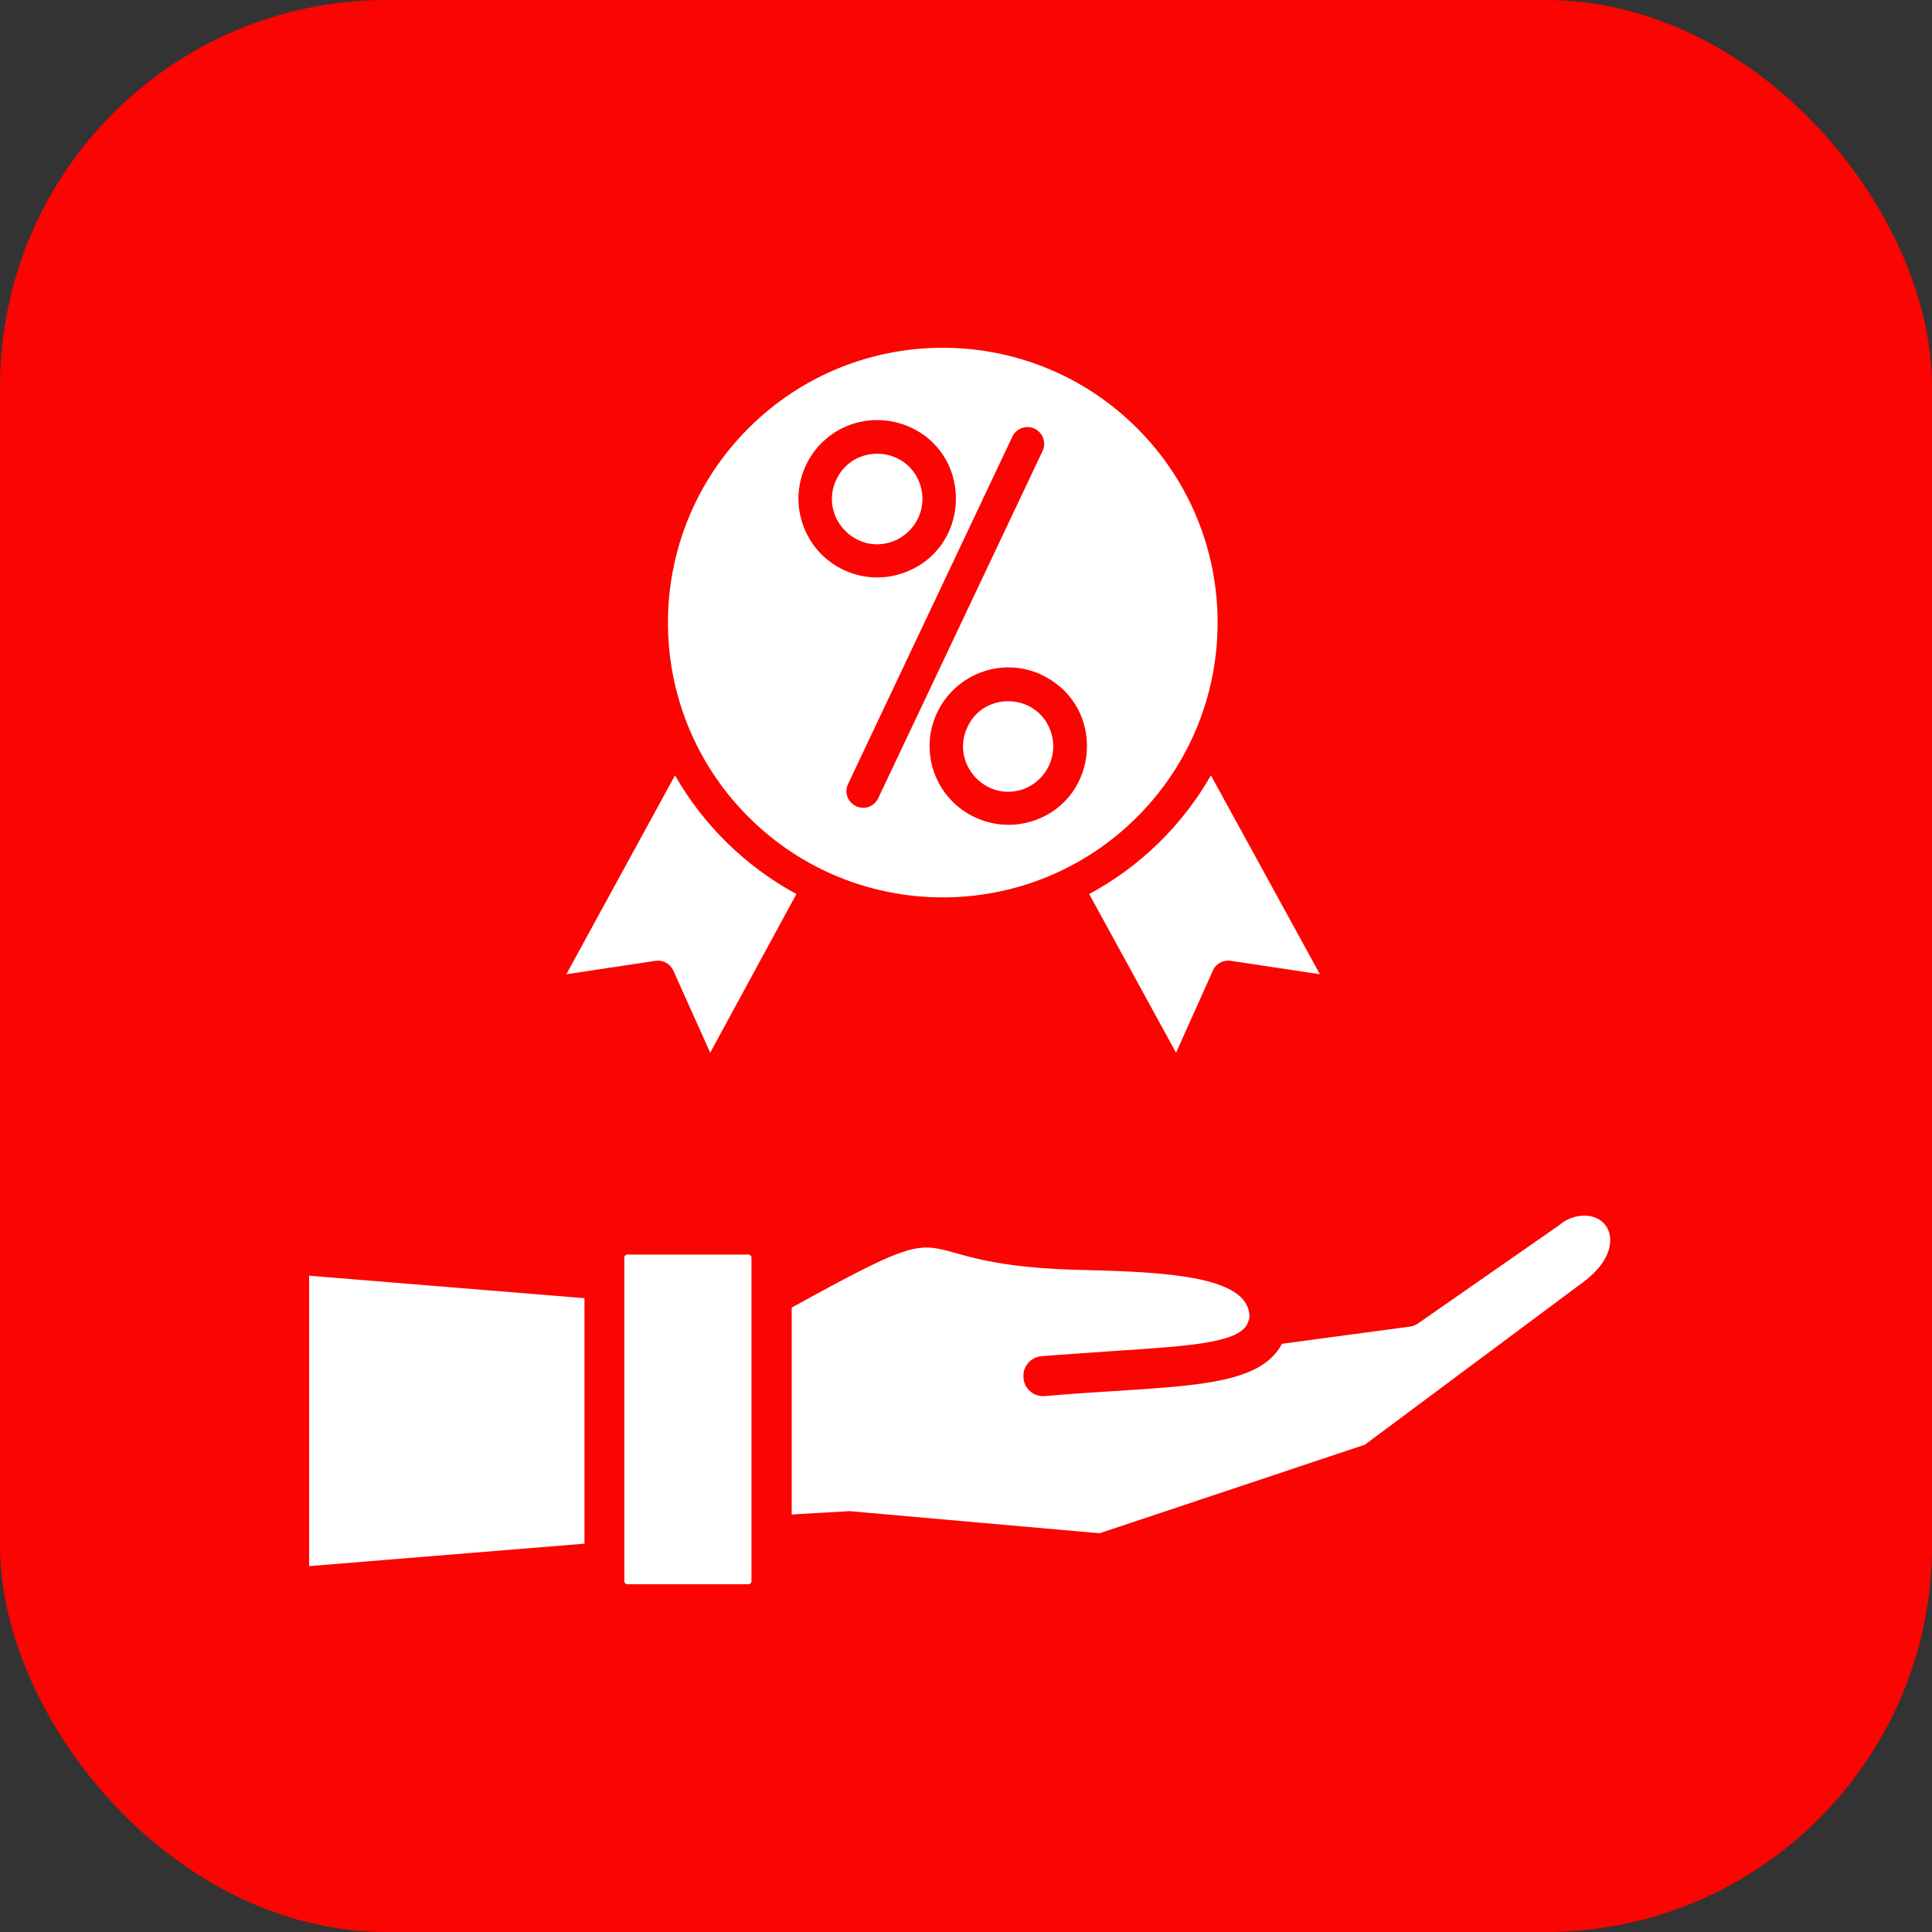
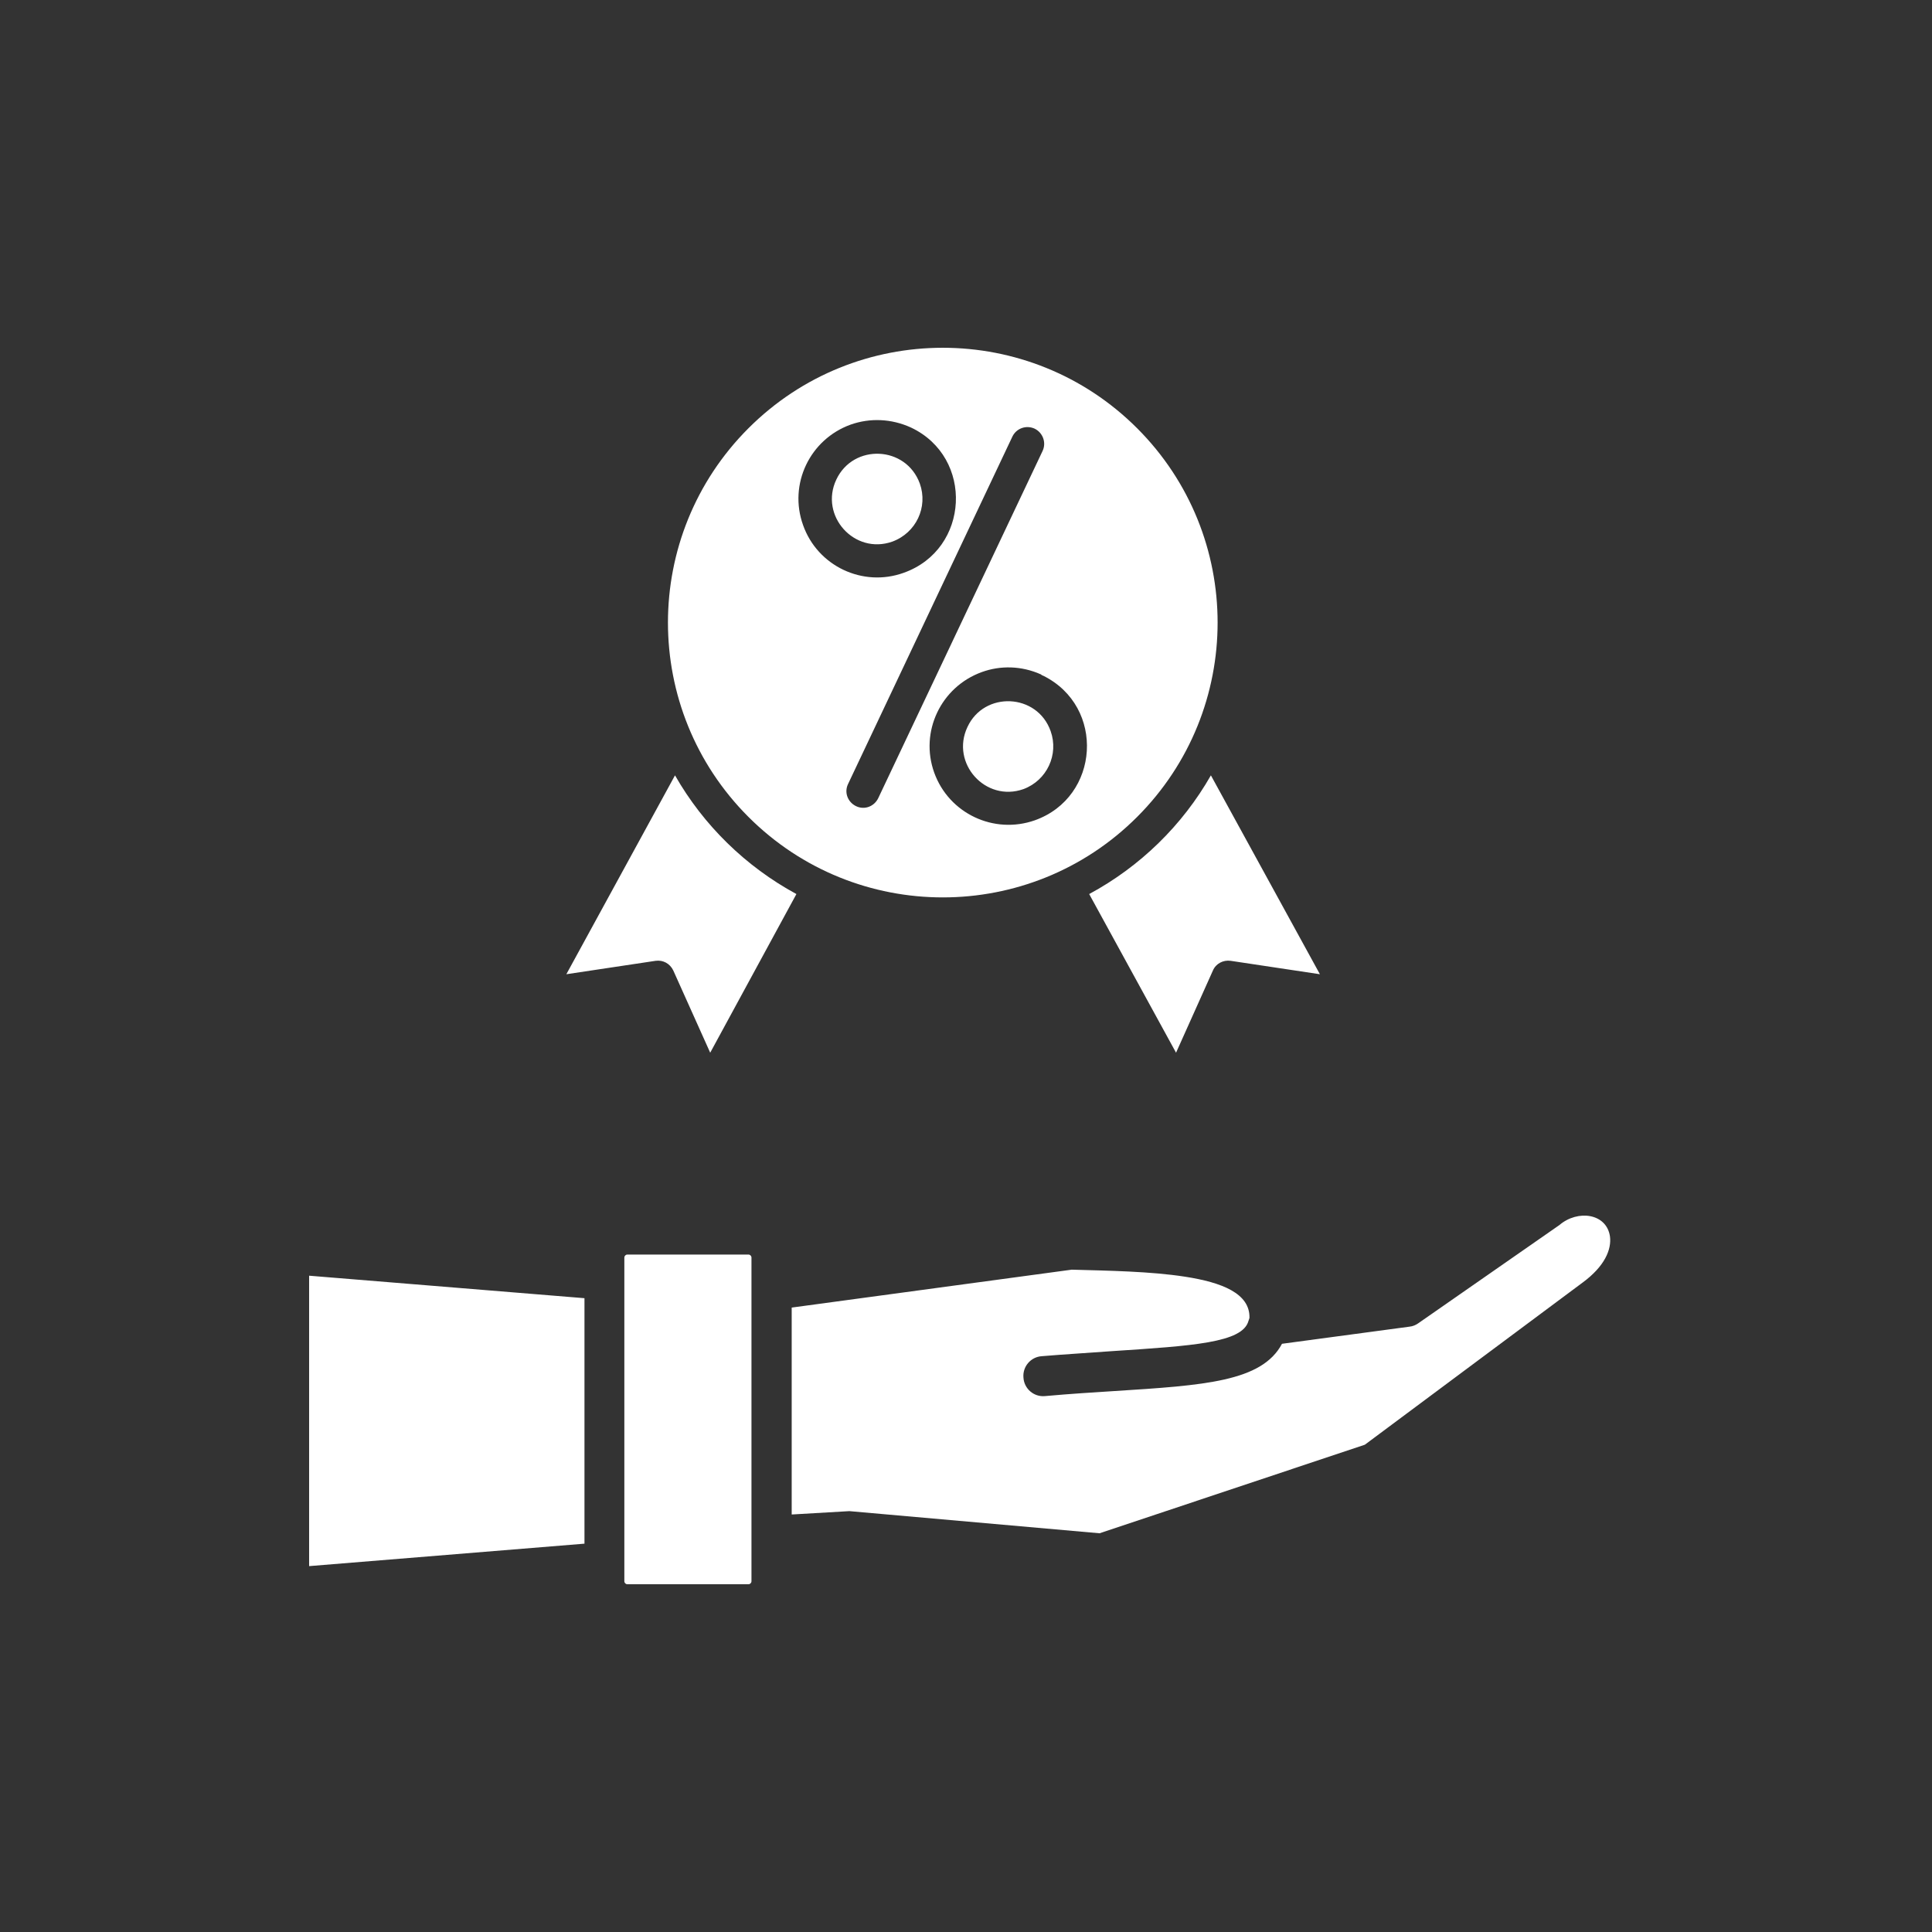
<svg xmlns="http://www.w3.org/2000/svg" width="50" height="50" viewBox="0 0 50 50" fill="none">
  <rect x="0" y="0" width="50" height="50" fill="#333333" stroke="none" />
-   <rect width="50" height="50" rx="10" fill="#FA0501" />
-   <path d="M29.429 11.083C26.651 8.306 22.147 8.306 19.37 11.083C16.592 13.86 16.592 18.365 19.37 21.142C22.147 23.919 26.651 23.919 29.429 21.142C32.206 18.365 32.206 13.86 29.429 11.083ZM20.611 23.138C19.3 22.427 18.207 21.359 17.469 20.066L14.657 25.213L16.966 24.866C17.157 24.839 17.339 24.935 17.425 25.117L18.38 27.244L20.611 23.138ZM31.338 20.066C30.601 21.359 29.507 22.427 28.188 23.138L30.436 27.244L31.39 25.117C31.468 24.935 31.659 24.839 31.85 24.866L34.159 25.213L31.338 20.066ZM26.2 11.3C26.304 11.083 26.556 10.996 26.773 11.092C26.99 11.196 27.085 11.456 26.981 11.673L22.729 20.656C22.624 20.873 22.373 20.968 22.156 20.864C21.939 20.76 21.843 20.509 21.947 20.292L26.2 11.3ZM23.805 12.515C23.449 11.534 22.086 11.474 21.644 12.411C21.201 13.348 22.112 14.364 23.093 14.017C23.709 13.791 24.022 13.123 23.805 12.515ZM23.579 11.066C25.211 11.838 25.098 14.216 23.388 14.824C22.329 15.206 21.158 14.65 20.784 13.591C20.402 12.532 20.958 11.369 22.017 10.988C22.512 10.814 23.067 10.831 23.579 11.066ZM27.19 18.92C26.842 17.939 25.471 17.879 25.037 18.816C24.595 19.753 25.506 20.769 26.487 20.422C27.094 20.196 27.407 19.528 27.19 18.92ZM26.999 17.488C28.613 18.287 28.465 20.63 26.782 21.229C25.723 21.602 24.56 21.055 24.178 19.997C23.796 18.938 24.352 17.775 25.41 17.393C25.888 17.219 26.434 17.228 26.938 17.453C26.955 17.471 26.973 17.48 26.999 17.488ZM15.126 33.597L8 33.015V40.531L15.126 39.95V33.597ZM19.37 32.468H16.236C16.193 32.468 16.158 32.503 16.158 32.547V40.922C16.158 40.965 16.193 41 16.236 41H19.37C19.413 41 19.448 40.965 19.448 40.922V32.547C19.448 32.503 19.413 32.468 19.37 32.468ZM20.489 33.84V39.195L21.982 39.108L28.457 39.681L35.322 37.389L40.963 33.189C41.528 32.772 41.71 32.338 41.666 32C41.58 31.401 40.833 31.297 40.356 31.705L36.702 34.248C36.641 34.291 36.563 34.326 36.476 34.334L33.178 34.777C32.657 35.758 31.165 35.853 28.83 36.001C28.3 36.035 27.719 36.07 27.042 36.131C26.756 36.157 26.504 35.94 26.487 35.654C26.46 35.367 26.677 35.115 26.964 35.098C27.58 35.046 28.205 35.011 28.769 34.968C30.878 34.829 32.154 34.751 32.31 34.187C32.319 34.161 32.328 34.135 32.336 34.109C32.354 33.475 31.625 33.189 30.67 33.041C29.776 32.902 28.682 32.885 27.736 32.859C22.989 32.703 25.315 31.184 20.489 33.84Z" fill="white" />
+   <path d="M29.429 11.083C26.651 8.306 22.147 8.306 19.37 11.083C16.592 13.86 16.592 18.365 19.37 21.142C22.147 23.919 26.651 23.919 29.429 21.142C32.206 18.365 32.206 13.86 29.429 11.083ZM20.611 23.138C19.3 22.427 18.207 21.359 17.469 20.066L14.657 25.213L16.966 24.866C17.157 24.839 17.339 24.935 17.425 25.117L18.38 27.244L20.611 23.138ZM31.338 20.066C30.601 21.359 29.507 22.427 28.188 23.138L30.436 27.244L31.39 25.117C31.468 24.935 31.659 24.839 31.85 24.866L34.159 25.213L31.338 20.066ZM26.2 11.3C26.304 11.083 26.556 10.996 26.773 11.092C26.99 11.196 27.085 11.456 26.981 11.673L22.729 20.656C22.624 20.873 22.373 20.968 22.156 20.864C21.939 20.76 21.843 20.509 21.947 20.292L26.2 11.3ZM23.805 12.515C23.449 11.534 22.086 11.474 21.644 12.411C21.201 13.348 22.112 14.364 23.093 14.017C23.709 13.791 24.022 13.123 23.805 12.515ZM23.579 11.066C25.211 11.838 25.098 14.216 23.388 14.824C22.329 15.206 21.158 14.65 20.784 13.591C20.402 12.532 20.958 11.369 22.017 10.988C22.512 10.814 23.067 10.831 23.579 11.066ZM27.19 18.92C26.842 17.939 25.471 17.879 25.037 18.816C24.595 19.753 25.506 20.769 26.487 20.422C27.094 20.196 27.407 19.528 27.19 18.92ZM26.999 17.488C28.613 18.287 28.465 20.63 26.782 21.229C25.723 21.602 24.56 21.055 24.178 19.997C23.796 18.938 24.352 17.775 25.41 17.393C25.888 17.219 26.434 17.228 26.938 17.453C26.955 17.471 26.973 17.48 26.999 17.488ZM15.126 33.597L8 33.015V40.531L15.126 39.95V33.597ZM19.37 32.468H16.236C16.193 32.468 16.158 32.503 16.158 32.547V40.922C16.158 40.965 16.193 41 16.236 41H19.37C19.413 41 19.448 40.965 19.448 40.922V32.547C19.448 32.503 19.413 32.468 19.37 32.468ZM20.489 33.84V39.195L21.982 39.108L28.457 39.681L35.322 37.389L40.963 33.189C41.528 32.772 41.71 32.338 41.666 32C41.58 31.401 40.833 31.297 40.356 31.705L36.702 34.248C36.641 34.291 36.563 34.326 36.476 34.334L33.178 34.777C32.657 35.758 31.165 35.853 28.83 36.001C28.3 36.035 27.719 36.07 27.042 36.131C26.756 36.157 26.504 35.94 26.487 35.654C26.46 35.367 26.677 35.115 26.964 35.098C27.58 35.046 28.205 35.011 28.769 34.968C30.878 34.829 32.154 34.751 32.31 34.187C32.319 34.161 32.328 34.135 32.336 34.109C32.354 33.475 31.625 33.189 30.67 33.041C29.776 32.902 28.682 32.885 27.736 32.859Z" fill="white" />
</svg>